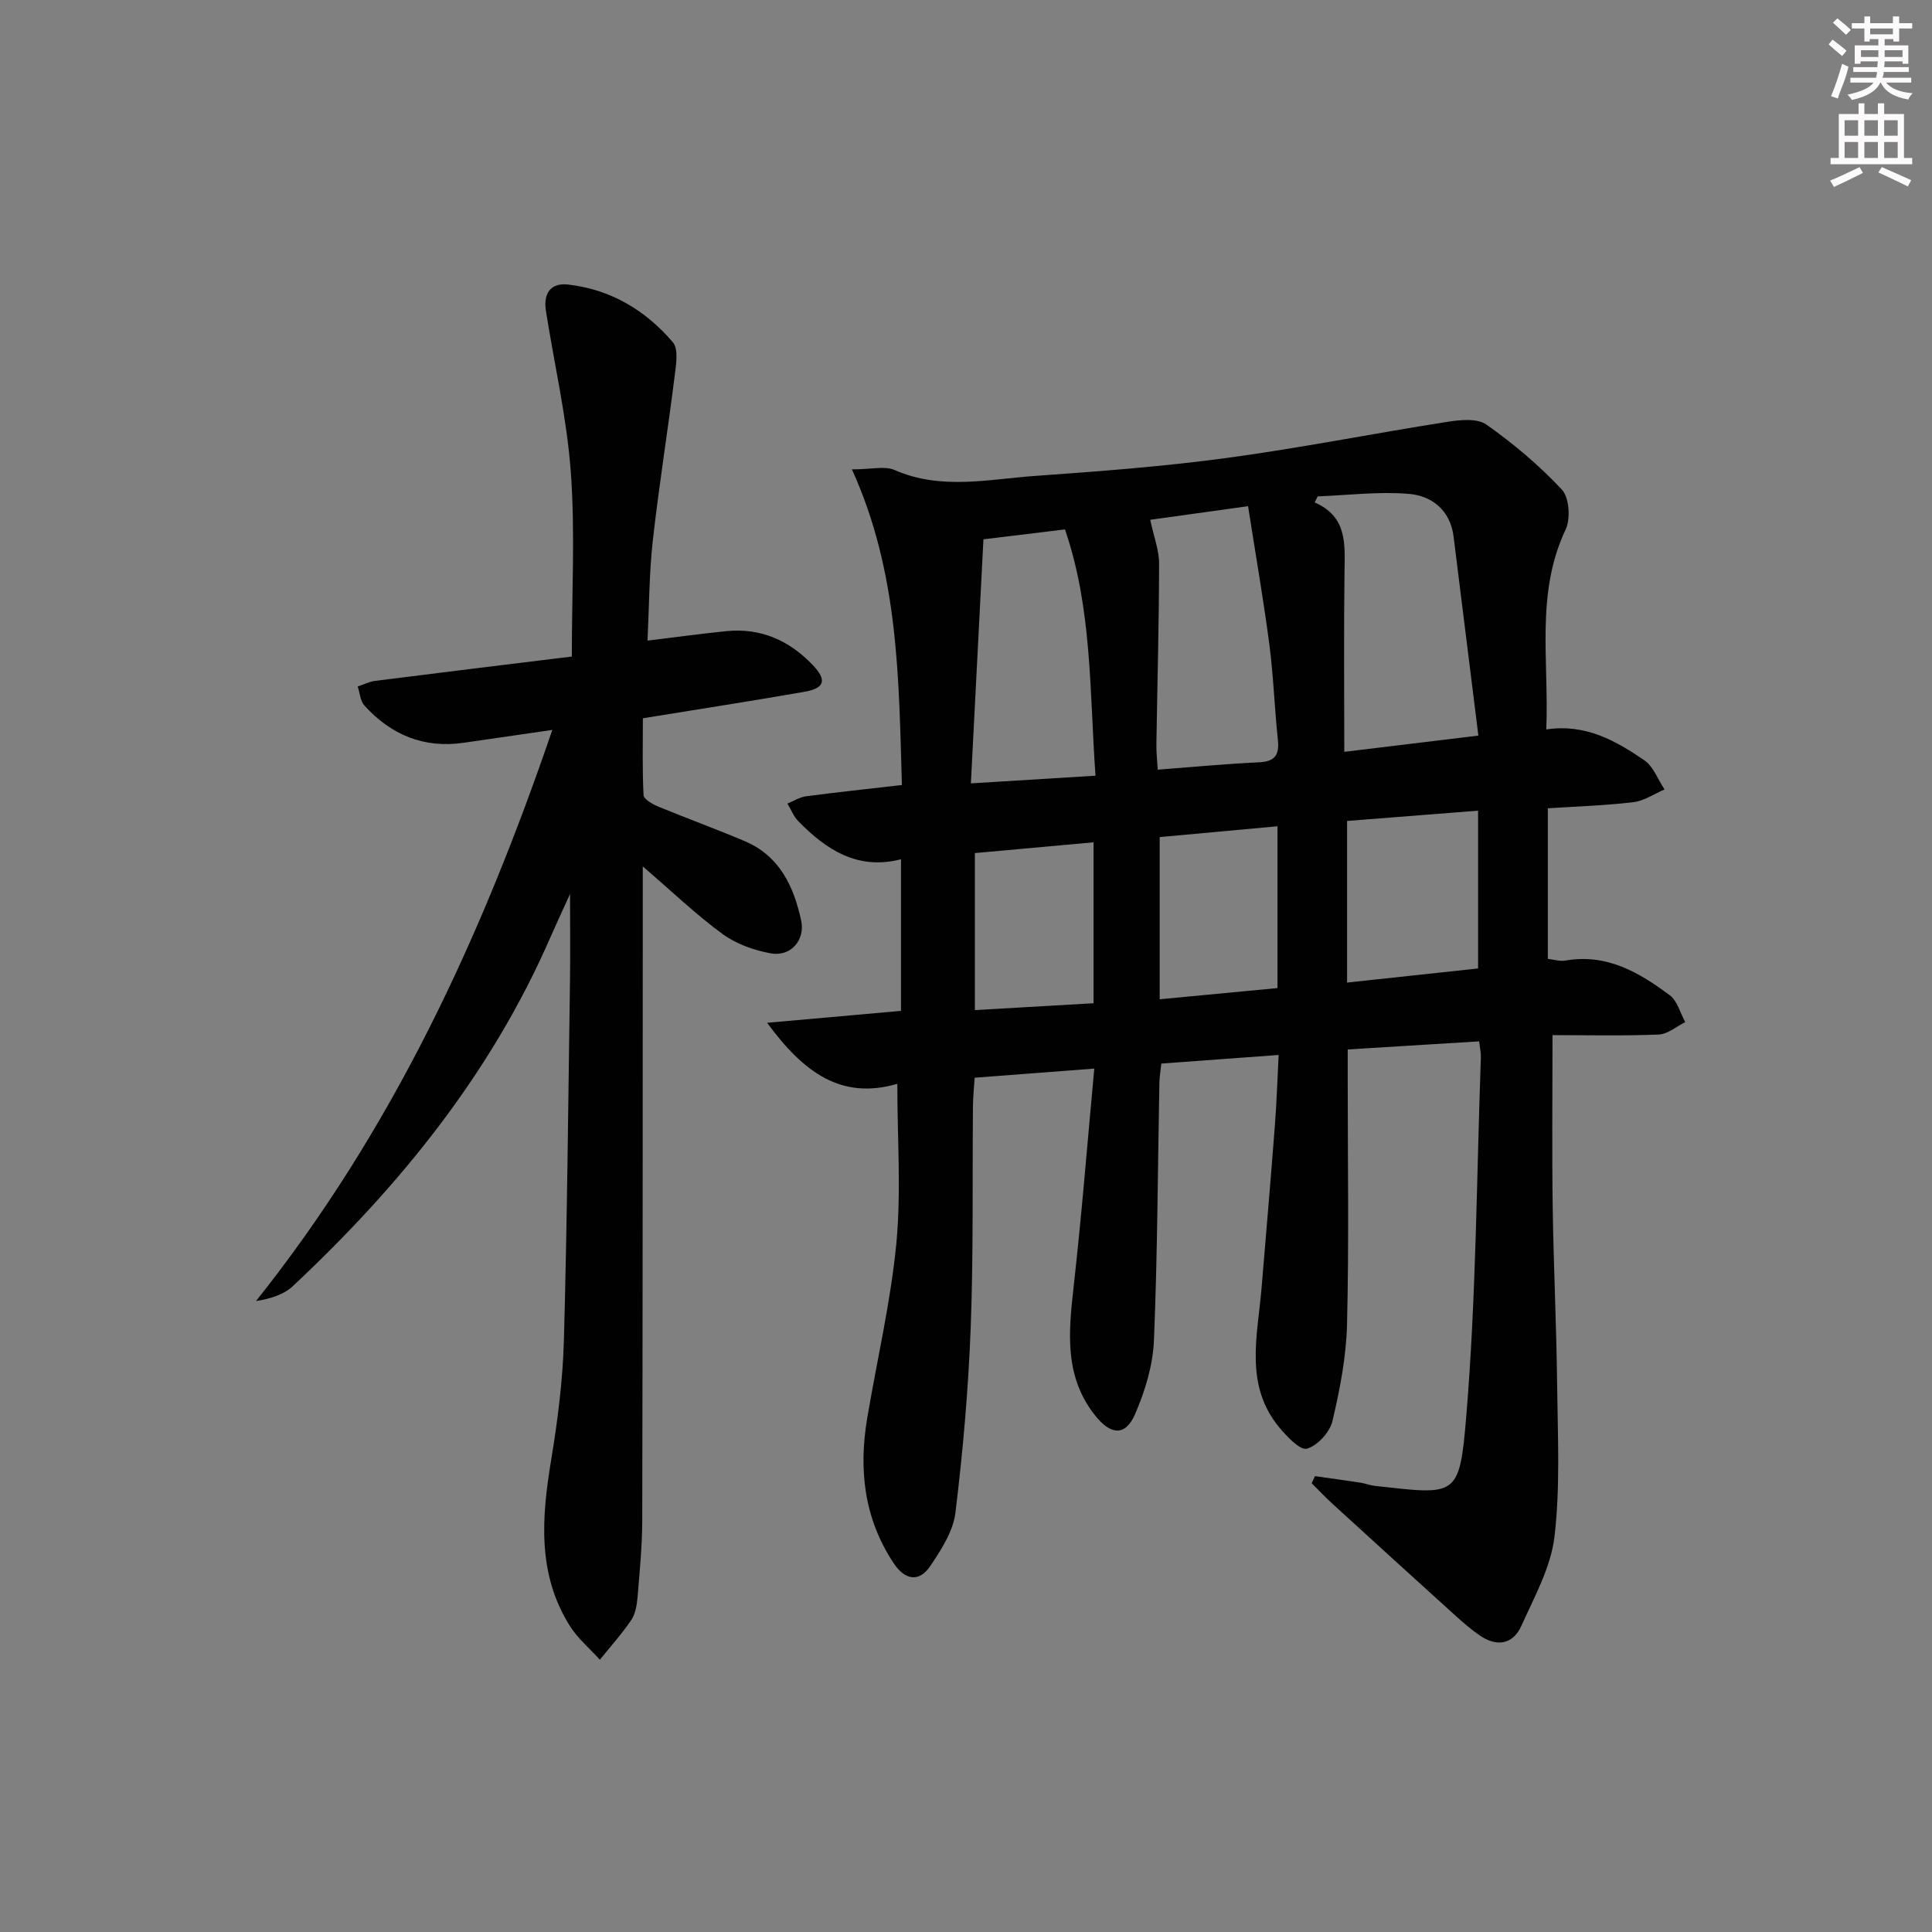
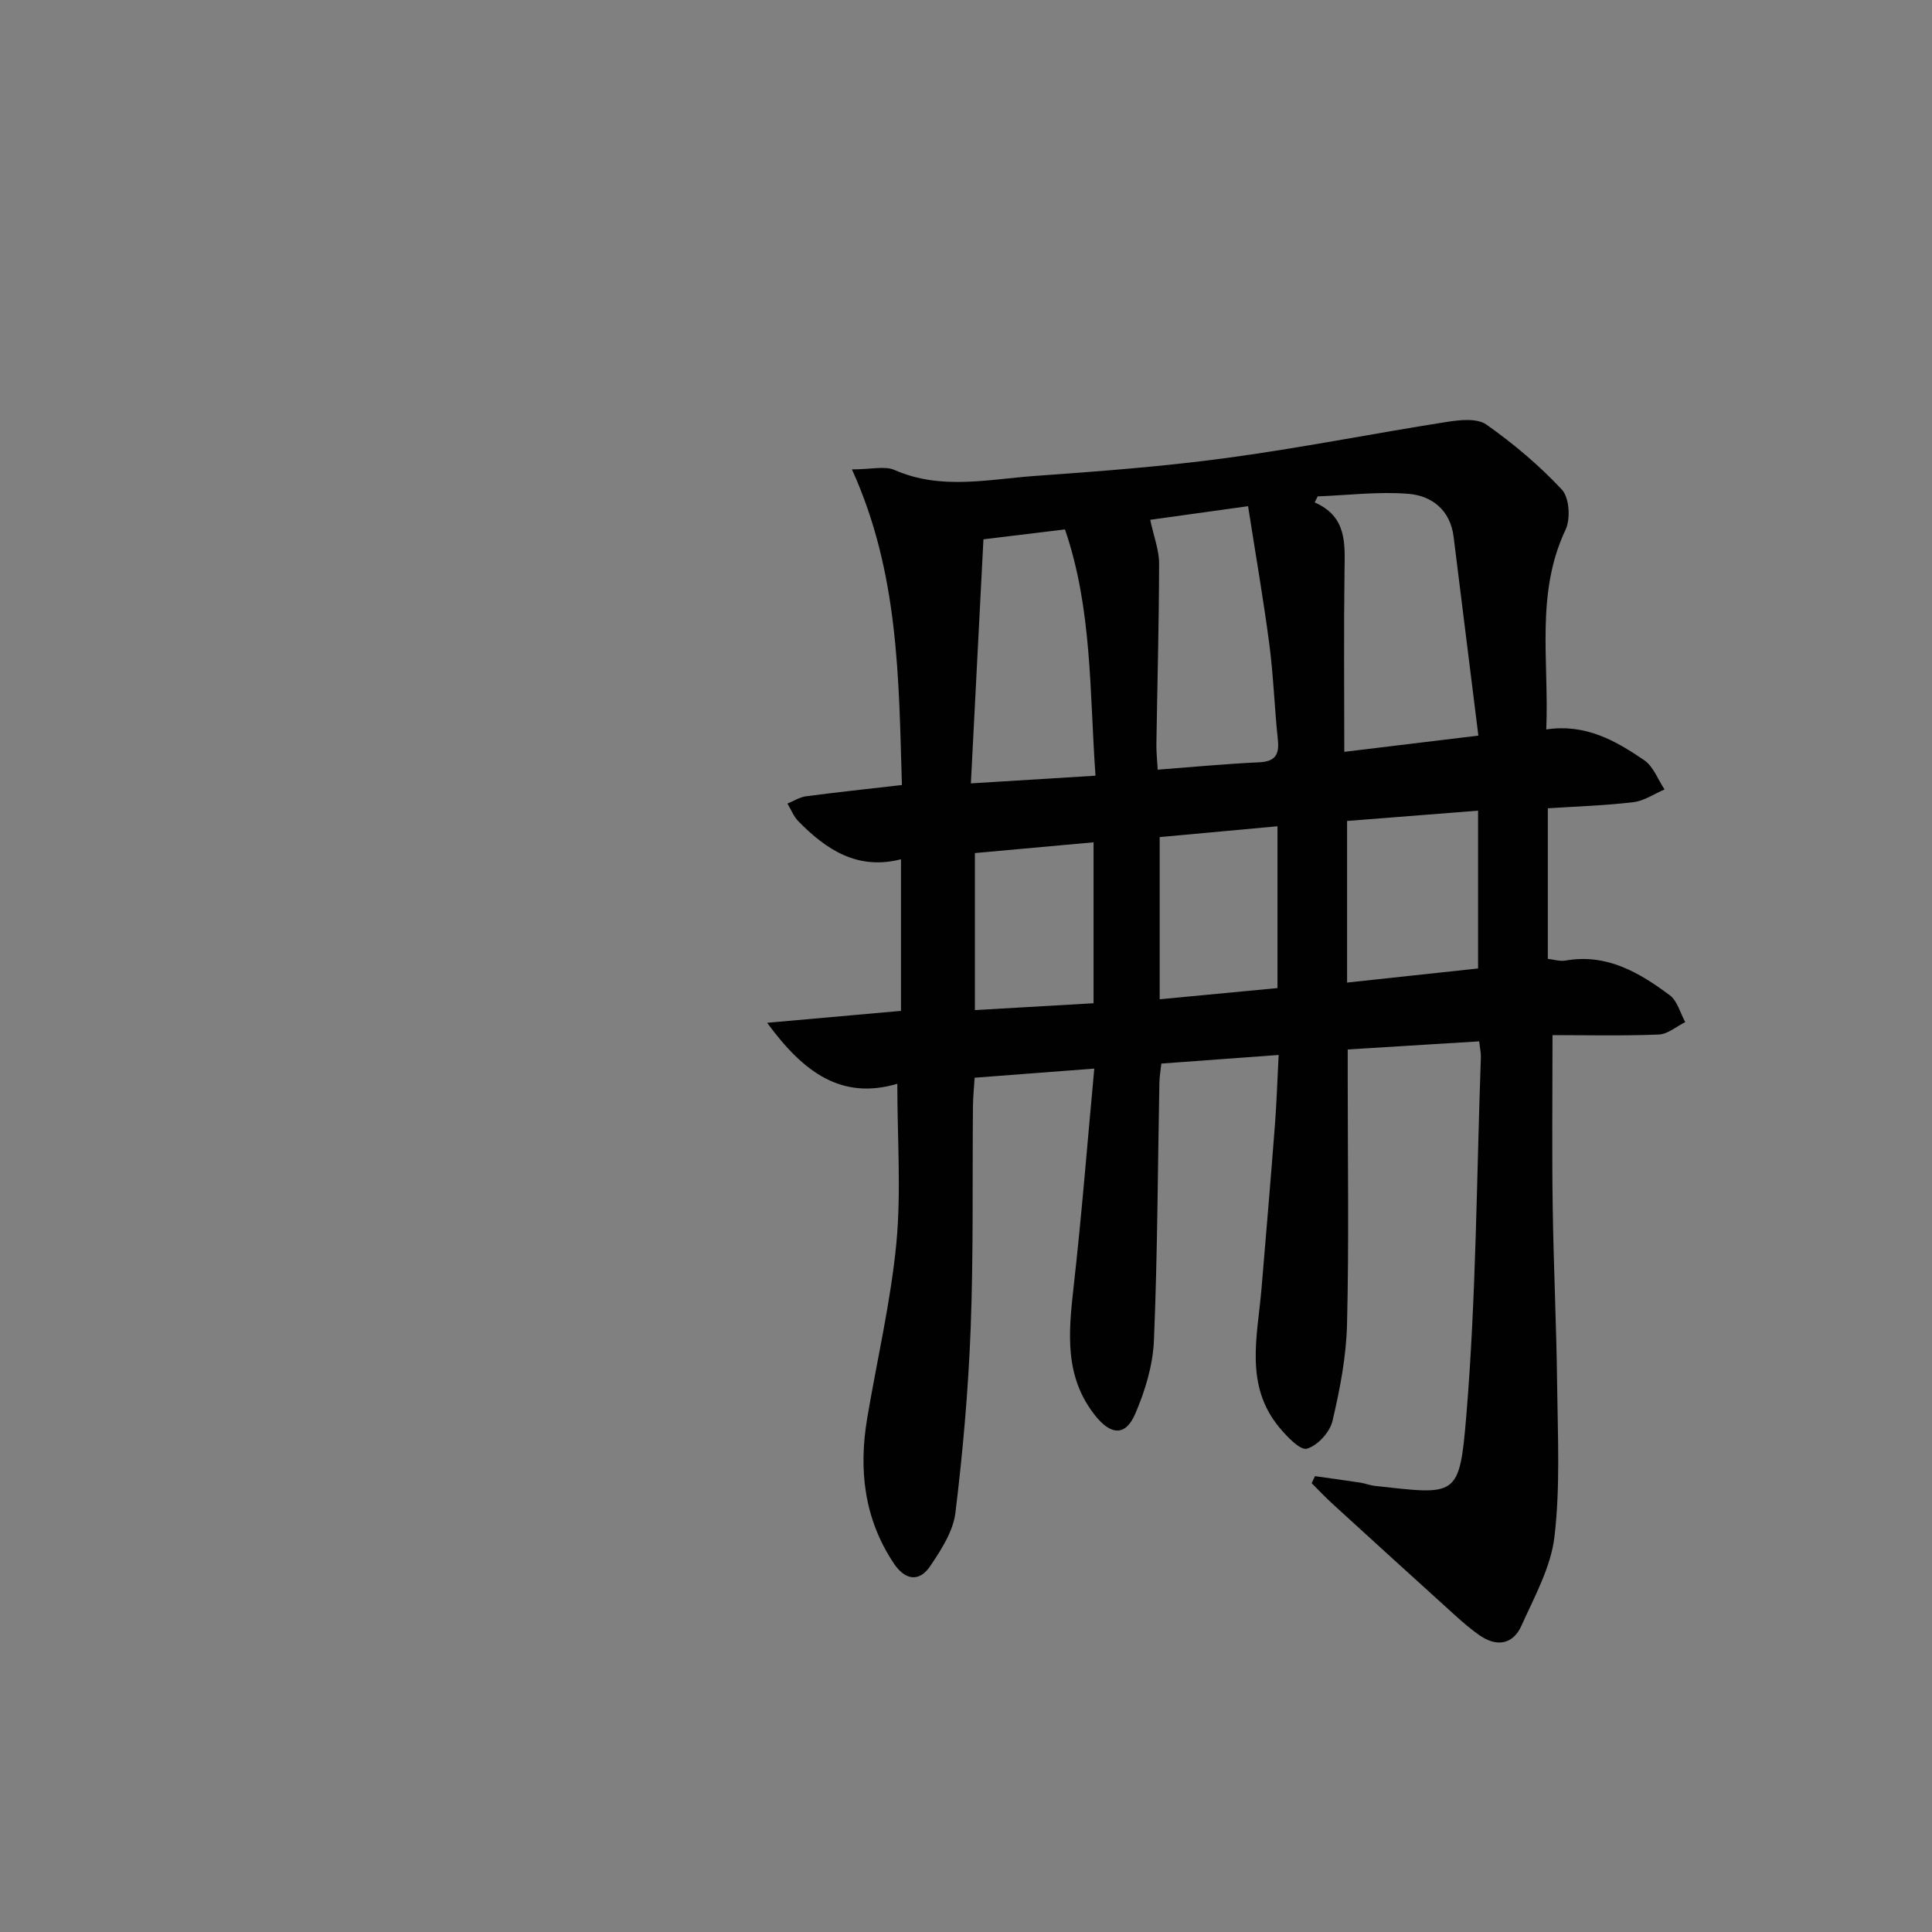
<svg xmlns="http://www.w3.org/2000/svg" enable-background="new 0 0 400 400" viewBox="0 0 400 400">
  <rect x="0" y="0" width="400" height="400" fill="#808080" stroke="none" />
  <path d="m185.78 224.39c-11.56 3.39-19.4-2.32-26.95-12.63 9.85-.88 18.59-1.66 27.71-2.47 0-10.17 0-20.39 0-31.39-8.98 2.32-15.49-1.98-21.27-7.89-.97-.99-1.5-2.42-2.24-3.64 1.28-.52 2.53-1.33 3.86-1.51 6.41-.85 12.84-1.52 19.84-2.33-.66-21.87-.59-43.9-10.35-65.35 4.07 0 6.81-.76 8.83.13 9.59 4.21 19.36 1.92 29.04 1.23 13.26-.95 26.54-1.94 39.7-3.72 15.26-2.06 30.4-5.08 45.62-7.47 2.68-.42 6.23-.8 8.15.54 5.62 3.96 10.97 8.46 15.65 13.48 1.54 1.65 1.83 6.04.77 8.28-6.26 13.24-3.41 27.07-4 41.37 8.16-1.22 14.39 2.35 20.29 6.38 1.89 1.3 2.82 3.99 4.2 6.05-2.15.91-4.23 2.37-6.45 2.63-5.75.69-11.57.87-17.72 1.27v31.17c1.19.13 2.49.56 3.68.35 8.5-1.49 15.23 2.46 21.56 7.18 1.58 1.17 2.17 3.67 3.21 5.57-1.83.9-3.63 2.5-5.49 2.57-7.59.3-15.2.12-21.99.12 0 12.73-.13 24.15.04 35.58.18 12.31.78 24.62.92 36.93.12 10.45.66 20.99-.55 31.31-.74 6.34-4.15 12.45-6.84 18.45-1.77 3.94-5.15 4.45-8.7 1.98-1.77-1.23-3.41-2.65-5.01-4.1-8.5-7.69-16.98-15.41-25.44-23.14-1.48-1.35-2.86-2.82-4.28-4.24.23-.49.45-.97.68-1.46 3.15.45 6.29.87 9.43 1.35.98.15 1.93.55 2.91.66 17.01 1.87 17.57 2.58 18.99-14.48 2.05-24.66 2.13-49.49 3.02-74.25.03-.96-.2-1.92-.35-3.3-8.96.55-17.69 1.09-27.22 1.68v6.37c0 16.83.27 33.66-.14 50.48-.16 6.73-1.47 13.52-3.02 20.09-.54 2.3-3.09 5.09-5.28 5.71-1.4.4-4.14-2.49-5.71-4.38-7.26-8.74-4.54-18.87-3.7-28.73.95-11.26 1.9-22.53 2.77-33.79.36-4.61.5-9.24.78-14.61-8.23.6-16.08 1.18-24.29 1.78-.15 1.39-.37 2.66-.4 3.93-.34 17.81-.39 35.63-1.13 53.42-.22 5.13-1.83 10.44-3.89 15.2-2 4.64-5.03 4.38-8.23.38-6.46-8.07-5.57-17.2-4.52-26.6 1.67-14.81 2.84-29.68 4.29-45.29-8.78.67-16.49 1.26-24.77 1.89-.13 2.05-.33 3.95-.35 5.86-.14 15.33.11 30.67-.47 45.97-.49 12.77-1.61 25.55-3.16 38.24-.47 3.85-2.94 7.66-5.2 11.02-2.35 3.49-5.28 2.88-7.56-.54-6.16-9.24-7.3-19.41-5.5-30.09 2.04-12.09 4.87-24.09 6.04-36.26 1-10.66.19-21.51.19-32.94zm120.3-72.09c-1.74-13.94-3.42-27.57-5.13-41.2-.69-5.49-4.5-8.47-9.36-8.86-6.2-.5-12.51.29-18.78.53-.21.42-.41.84-.62 1.25 6.69 2.94 6.26 8.47 6.18 14.1-.17 12.44-.05 24.89-.05 37.54 9.01-1.09 17.69-2.14 27.76-3.36zm-67.94-44.68c.74 3.47 1.84 6.27 1.84 9.06-.02 12.45-.37 24.9-.56 37.34-.03 1.72.17 3.45.27 5.33 7.42-.56 14.18-1.21 20.95-1.52 3.32-.15 4.26-1.51 3.93-4.66-.7-6.58-.91-13.23-1.77-19.79-1.24-9.43-2.88-18.82-4.4-28.58-7.83 1.09-14.31 1.99-20.26 2.82zm-11.33 52.98c-1.24-17.43-.66-34.48-6.32-50.99-5.81.71-11.02 1.34-16.88 2.05-.86 16.81-1.71 33.31-2.6 50.53 9-.56 16.9-1.05 25.8-1.59zm52.09 9.37v33.46c9.61-1.04 18.45-1.99 27.12-2.92 0-11 0-21.55 0-32.67-9.49.75-18.37 1.44-27.12 2.13zm-38.8 3.34v33.58c8.57-.81 16.44-1.56 24.39-2.32 0-11.33 0-22.22 0-33.5-8.4.77-16.43 1.51-24.39 2.24zm-13.69 1.08c-8.34.76-16.41 1.49-24.57 2.23v32.51c8.36-.48 16.27-.94 24.57-1.42 0-11.16 0-22.03 0-33.32z" fill="#010102" />
-   <path d="m118.39 135.93c0-13.33.7-25.82-.21-38.2-.82-11.2-3.41-22.28-5.16-33.41-.55-3.48.94-5.82 4.57-5.41 8.81.98 16.06 5.33 21.71 11.94 1.24 1.45.66 4.77.36 7.16-1.42 11.33-3.24 22.62-4.51 33.97-.75 6.72-.74 13.52-1.09 20.65 5.88-.71 11.1-1.43 16.33-1.96 7.13-.71 13.06 1.95 17.9 7.04 2.97 3.13 2.47 4.78-1.81 5.53-10.61 1.86-21.26 3.5-33.38 5.47 0 5.1-.13 10.51.14 15.9.04.85 1.82 1.88 2.99 2.36 5.98 2.48 12.07 4.67 18.02 7.21 7.16 3.05 10.1 9.35 11.62 16.4.88 4.07-2.17 7.55-6.3 6.8-3.47-.63-7.15-1.94-9.97-4-5.48-4-10.41-8.75-16.52-14v5.9c-.02 43.15-.01 86.31-.11 129.46-.01 5.31-.53 10.62-.97 15.92-.14 1.63-.44 3.46-1.31 4.76-1.95 2.88-4.31 5.49-6.5 8.21-2.11-2.35-4.63-4.45-6.27-7.09-6.72-10.78-5.77-22.44-3.8-34.32 1.35-8.17 2.4-16.47 2.63-24.74.68-24.8.9-49.6 1.26-74.41.08-5.6.01-11.2.01-17.98-1.64 3.61-2.9 6.31-4.1 9.05-12.26 28.11-31.11 51.36-53.28 72.13-1.89 1.77-4.63 2.62-7.64 3.1 28.22-35.38 46.7-75.34 61.35-118.25-6.63.96-12.48 1.81-18.33 2.66-8.27 1.21-15.06-1.64-20.56-7.69-.87-.96-.96-2.62-1.4-3.96 1.2-.4 2.37-1 3.59-1.16 13.62-1.73 27.26-3.39 40.74-5.04z" fill="#010102" />
  <g fill="#fcfafa">
-     <path d="m378.6 9.2.8-1c.9.7 1.9 1.4 2.9 2.3l-.9 1.1c-1.1-.9-2-1.7-2.8-2.4zm.5 10.7c.9-2.1 1.6-4.3 2.3-6.7.4.2.8.4 1.3.6-.7 3.1-1.5 4.3-2.2 6.6zm.4-15.2.9-.9c1 .8 2 1.6 2.8 2.4l-1 1c-1-.9-1.9-1.8-2.7-2.5zm12.5-1.3h1.2v1.4h2.7v1.1h-2.7v2.7h-1.2v-.5h-1.8v1.3h4.9v3.8h-1.2v-.5h-3.7c0 .4-.1.9-.1 1.2h5.1v1h-5.2c0 .5-.1.9-.3 1.2h6v1h-5.2c1.1 1.3 2.9 2 5.5 2.2-.4.4-.7.8-.9 1.3-2.9-.5-4.8-1.6-5.7-3.5h-.1c-.8 1.7-2.7 2.9-5.9 3.6-.2-.4-.6-.8-.9-1.1 2.8-.6 4.6-1.4 5.4-2.5h-4.8v-1h5.3c.1-.3.2-.7.2-1.2h-4.9v-1h5c0-.4 0-.8.1-1.2h-3.6v.5h-1.2v-3.8h4.9v-1.3h-1.8v.5h-1.1v-2.7h-2.6v-1.1h2.6v-1.4h1.2v1.4h4.7v-1.4zm-6.7 8.4h3.6c0-.4 0-.9 0-1.4h-3.6zm1.9-4.7h4.7v-1.2h-4.7zm6.7 3.3h-3.7v1.4h3.7z" />
-     <path d="m384.7 21.4h1.3v2.2h2.8v-2.2h1.3v2.2h4.1v9.1h1.7v1.3h-16.9v-1.3h1.7v-9.1h4.1v-2.2zm.3 13.2.7 1.2c-1.8.9-3.8 1.9-6 2.9-.2-.4-.5-.8-.8-1.3 2.4-1 4.4-2 6.1-2.8zm-3.1-6.5h2.8v-3.2h-2.8zm0 4.6h2.8v-3.3h-2.8v3.2zm4.1-4.6h2.8v-3.2h-2.8zm0 4.6h2.8v-3.3h-2.8zm3.6 1.9c2.1.9 4.1 1.8 6.1 2.7l-.7 1.3c-2.2-1.1-4.2-2-6.1-2.9zm3.3-9.7h-2.8v3.2h2.8zm-2.8 7.8h2.8v-3.3h-2.8z" />
-   </g>
+     </g>
</svg>